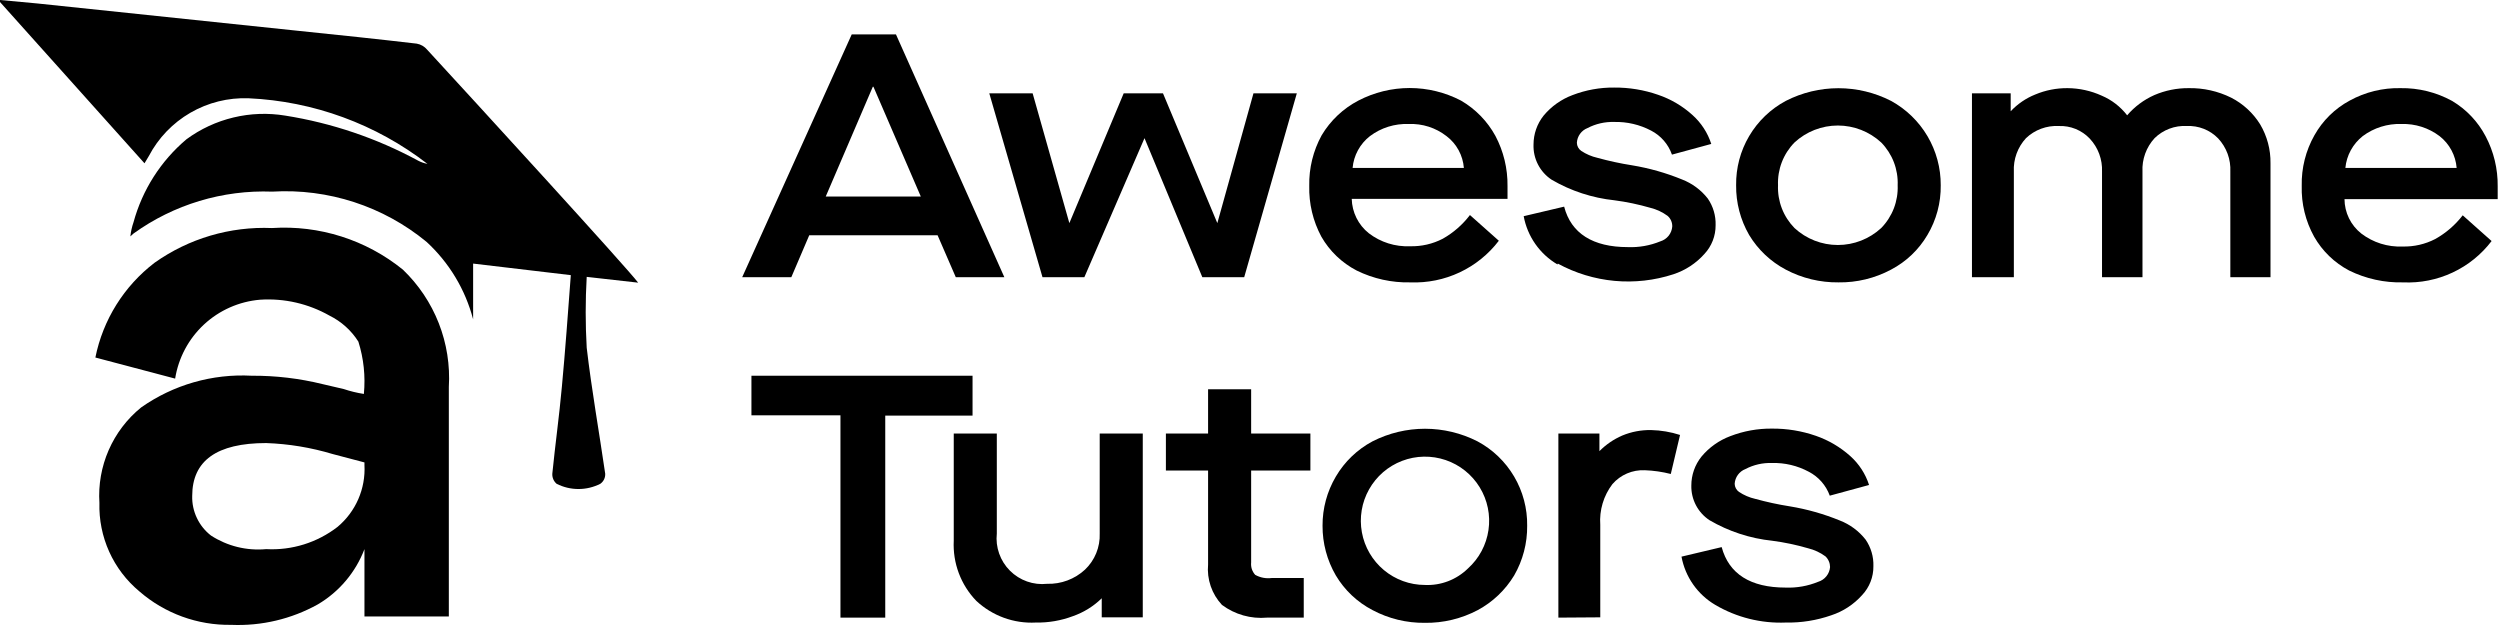
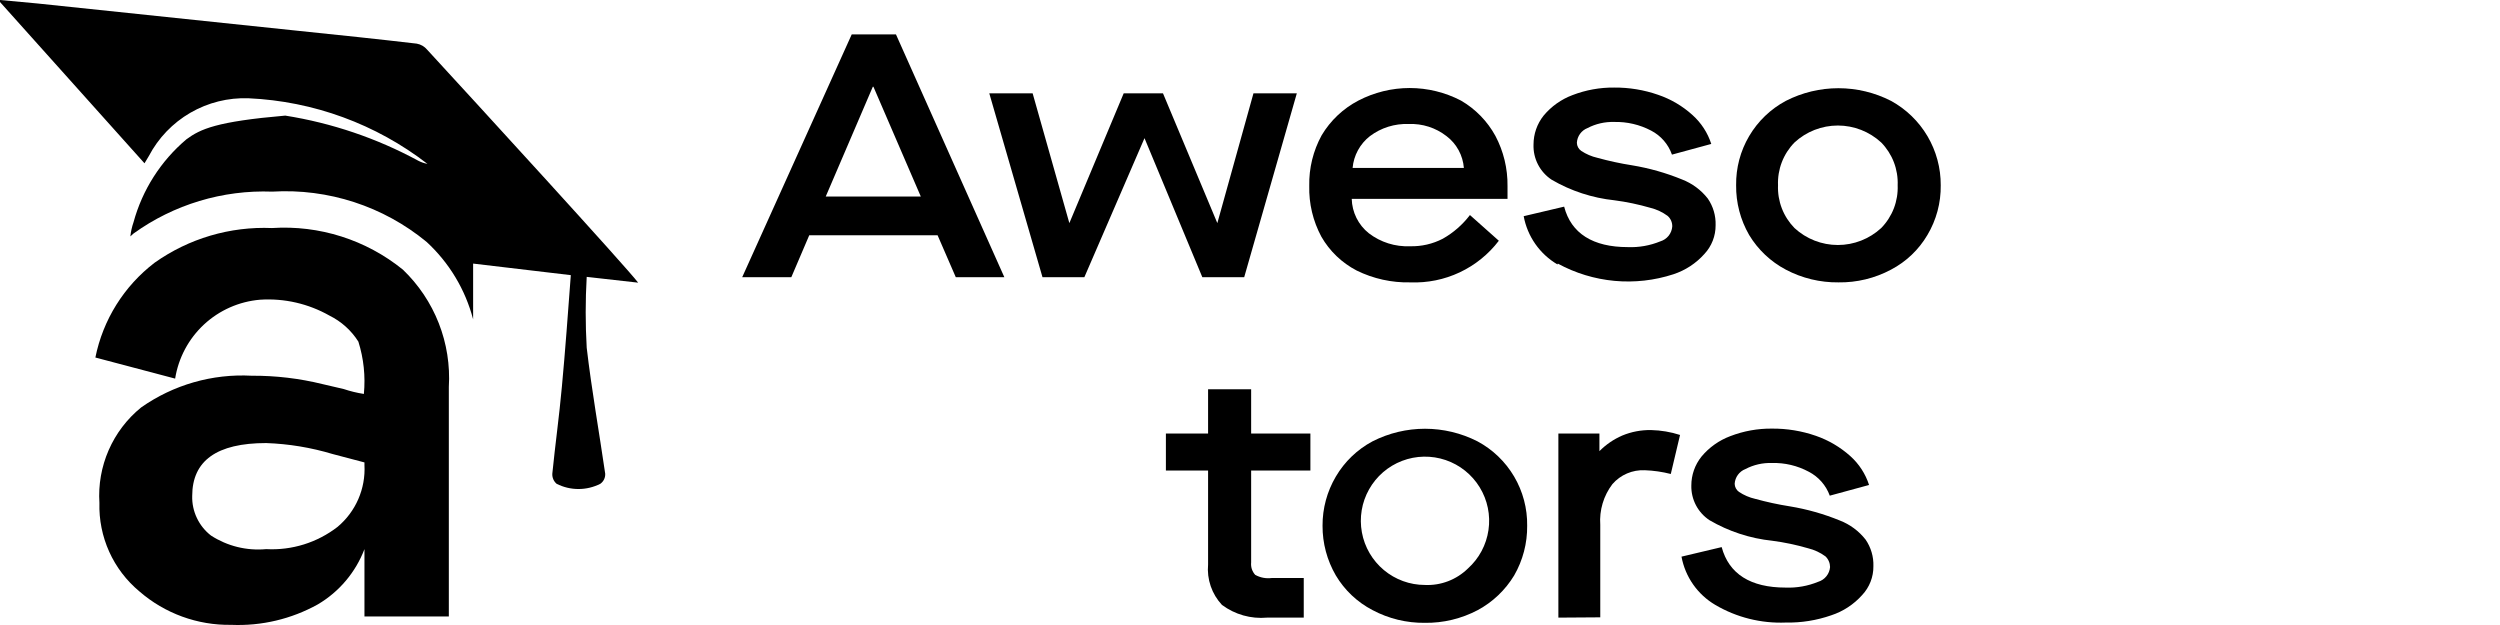
<svg xmlns="http://www.w3.org/2000/svg" width="120" height="30" viewBox="0 0 120 30" fill="none">
  <path id="Vector" d="M4.772 24.139C4.716 23.271 4.869 22.404 5.216 21.607C5.564 20.811 6.096 20.109 6.77 19.561C8.319 18.47 10.191 17.932 12.083 18.035C13.229 18.028 14.37 18.163 15.482 18.437L16.495 18.673C16.811 18.779 17.136 18.858 17.466 18.909C17.547 18.062 17.457 17.209 17.202 16.398C16.863 15.862 16.383 15.43 15.815 15.149C14.803 14.576 13.646 14.31 12.486 14.386C11.48 14.47 10.532 14.889 9.792 15.575C9.053 16.262 8.565 17.177 8.407 18.173L4.578 17.161C4.943 15.349 5.953 13.732 7.422 12.61C9.063 11.447 11.044 10.862 13.054 10.946C15.326 10.797 17.57 11.51 19.339 12.943C20.093 13.666 20.681 14.544 21.062 15.517C21.443 16.489 21.607 17.533 21.544 18.576V29.591H17.494V26.358C17.071 27.469 16.283 28.403 15.26 29.008C13.99 29.714 12.55 30.055 11.098 29.993C9.48 30.019 7.908 29.446 6.687 28.384C6.067 27.867 5.573 27.217 5.241 26.481C4.91 25.746 4.749 24.945 4.772 24.139ZM17.494 22.321V22.196L15.968 21.794C14.931 21.482 13.859 21.305 12.777 21.267C10.405 21.267 9.226 22.113 9.226 23.806C9.216 24.171 9.293 24.533 9.45 24.863C9.606 25.194 9.838 25.482 10.127 25.706C10.912 26.215 11.845 26.445 12.777 26.358C14.01 26.425 15.226 26.046 16.203 25.29C16.634 24.929 16.975 24.473 17.199 23.958C17.423 23.443 17.524 22.882 17.494 22.321Z" fill="black" />
-   <path id="Vector_2" d="M28.162 13.29L30.631 13.568C30.132 12.888 22.64 4.703 20.504 2.386C20.377 2.233 20.2 2.13 20.005 2.095C18.118 1.873 16.245 1.679 14.358 1.484L1.79 0.166L0 0V0.097L6.936 7.838L7.144 7.491C7.599 6.624 8.29 5.904 9.137 5.413C9.984 4.922 10.952 4.681 11.931 4.717C15.049 4.858 18.048 5.957 20.518 7.866C20.363 7.838 20.213 7.787 20.074 7.713C18.085 6.635 15.927 5.904 13.692 5.549C12.866 5.413 12.02 5.443 11.205 5.639C10.39 5.834 9.623 6.19 8.948 6.687C7.718 7.726 6.833 9.114 6.409 10.668C6.333 10.888 6.281 11.116 6.257 11.348L6.409 11.209C8.343 9.816 10.687 9.109 13.068 9.198C15.754 9.038 18.4 9.9 20.476 11.611C21.562 12.611 22.338 13.901 22.71 15.329C22.71 15.329 22.71 13.581 22.71 12.652L27.399 13.207C27.26 15.038 27.135 16.814 26.969 18.576C26.844 19.963 26.65 21.35 26.511 22.738C26.506 22.829 26.522 22.92 26.558 23.005C26.594 23.089 26.649 23.163 26.719 23.223C27.044 23.387 27.402 23.473 27.766 23.473C28.13 23.473 28.489 23.387 28.814 23.223C28.891 23.169 28.953 23.096 28.995 23.011C29.036 22.926 29.055 22.832 29.05 22.738C28.758 20.726 28.398 18.714 28.162 16.689C28.097 15.557 28.097 14.422 28.162 13.29Z" fill="black" />
+   <path id="Vector_2" d="M28.162 13.29L30.631 13.568C30.132 12.888 22.64 4.703 20.504 2.386C20.377 2.233 20.2 2.13 20.005 2.095C18.118 1.873 16.245 1.679 14.358 1.484L1.79 0.166L0 0V0.097L6.936 7.838L7.144 7.491C7.599 6.624 8.29 5.904 9.137 5.413C9.984 4.922 10.952 4.681 11.931 4.717C15.049 4.858 18.048 5.957 20.518 7.866C20.363 7.838 20.213 7.787 20.074 7.713C18.085 6.635 15.927 5.904 13.692 5.549C10.39 5.834 9.623 6.19 8.948 6.687C7.718 7.726 6.833 9.114 6.409 10.668C6.333 10.888 6.281 11.116 6.257 11.348L6.409 11.209C8.343 9.816 10.687 9.109 13.068 9.198C15.754 9.038 18.4 9.9 20.476 11.611C21.562 12.611 22.338 13.901 22.71 15.329C22.71 15.329 22.71 13.581 22.71 12.652L27.399 13.207C27.26 15.038 27.135 16.814 26.969 18.576C26.844 19.963 26.65 21.35 26.511 22.738C26.506 22.829 26.522 22.92 26.558 23.005C26.594 23.089 26.649 23.163 26.719 23.223C27.044 23.387 27.402 23.473 27.766 23.473C28.13 23.473 28.489 23.387 28.814 23.223C28.891 23.169 28.953 23.096 28.995 23.011C29.036 22.926 29.055 22.832 29.05 22.738C28.758 20.726 28.398 18.714 28.162 16.689C28.097 15.557 28.097 14.422 28.162 13.29Z" fill="black" />
  <path id="Vector_3" d="M48.208 13.304H45.877L45.004 11.292H38.844L37.984 13.304H35.626L40.883 1.651H43.006L48.208 13.304ZM41.896 4.162L39.635 9.434H44.199L41.924 4.162H41.896Z" fill="black" />
  <path id="Vector_4" d="M52.05 13.304H50.039L47.486 4.481H49.567L51.329 10.71L53.937 4.481H55.824L58.432 10.71L60.166 4.481H62.247L59.722 13.304H57.711L54.936 6.631L52.05 13.304Z" fill="black" />
  <path id="Vector_5" d="M65.119 12.985C64.411 12.617 63.823 12.054 63.426 11.362C63.023 10.613 62.823 9.771 62.844 8.92C62.827 8.073 63.032 7.236 63.44 6.493C63.862 5.785 64.472 5.209 65.202 4.828C65.963 4.432 66.807 4.225 67.665 4.225C68.522 4.225 69.367 4.432 70.127 4.828C70.822 5.231 71.392 5.816 71.778 6.52C72.172 7.263 72.372 8.093 72.361 8.934V9.545H64.883C64.891 9.863 64.968 10.176 65.109 10.461C65.251 10.746 65.453 10.997 65.702 11.195C66.269 11.63 66.971 11.851 67.685 11.82C68.23 11.834 68.769 11.71 69.253 11.459C69.761 11.173 70.204 10.786 70.557 10.322L71.944 11.556C71.449 12.205 70.804 12.725 70.066 13.073C69.327 13.421 68.515 13.586 67.699 13.554C66.806 13.575 65.921 13.38 65.119 12.985ZM70.266 8.06C70.243 7.762 70.156 7.471 70.013 7.208C69.87 6.945 69.672 6.715 69.433 6.534C68.915 6.131 68.272 5.925 67.616 5.952C66.948 5.927 66.291 6.132 65.757 6.534C65.521 6.718 65.325 6.948 65.182 7.211C65.039 7.473 64.951 7.762 64.925 8.06H70.266Z" fill="black" />
  <path id="Vector_6" d="M74.76 12.694C74.339 12.447 73.976 12.112 73.696 11.712C73.416 11.312 73.225 10.857 73.137 10.377L75.079 9.919C75.412 11.209 76.467 11.861 78.131 11.861C78.668 11.883 79.203 11.788 79.699 11.584C79.854 11.537 79.991 11.444 80.093 11.318C80.194 11.192 80.255 11.038 80.268 10.876C80.271 10.78 80.253 10.683 80.215 10.595C80.176 10.506 80.119 10.427 80.046 10.363C79.797 10.18 79.514 10.047 79.213 9.974C78.65 9.811 78.075 9.69 77.493 9.614C76.431 9.502 75.405 9.166 74.483 8.629C74.204 8.446 73.977 8.194 73.824 7.897C73.671 7.601 73.597 7.27 73.609 6.936C73.609 6.432 73.78 5.943 74.094 5.549C74.463 5.105 74.941 4.766 75.482 4.564C76.119 4.319 76.797 4.196 77.479 4.203C78.197 4.197 78.91 4.314 79.588 4.55C80.199 4.758 80.761 5.088 81.239 5.521C81.657 5.896 81.969 6.374 82.141 6.909L80.254 7.422C80.08 6.925 79.723 6.513 79.255 6.27C78.709 5.982 78.097 5.839 77.479 5.854C77.036 5.841 76.597 5.941 76.203 6.146C76.058 6.202 75.933 6.298 75.842 6.424C75.751 6.549 75.698 6.698 75.69 6.853C75.691 6.93 75.711 7.005 75.747 7.072C75.783 7.14 75.835 7.198 75.898 7.242C76.135 7.399 76.398 7.512 76.675 7.575C77.222 7.726 77.778 7.847 78.34 7.935C79.162 8.071 79.968 8.299 80.74 8.615C81.226 8.804 81.653 9.12 81.974 9.531C82.232 9.905 82.363 10.352 82.349 10.807C82.354 11.322 82.16 11.819 81.808 12.194C81.407 12.643 80.895 12.977 80.323 13.165C79.412 13.462 78.45 13.57 77.496 13.482C76.541 13.393 75.615 13.111 74.774 12.652L74.76 12.694Z" fill="black" />
  <path id="Vector_7" d="M85.72 12.943C84.992 12.559 84.383 11.983 83.958 11.278C83.54 10.553 83.324 9.729 83.334 8.892C83.322 8.063 83.538 7.247 83.959 6.533C84.38 5.818 84.989 5.233 85.72 4.842C86.501 4.442 87.367 4.234 88.244 4.234C89.122 4.234 89.988 4.442 90.769 4.842C91.495 5.239 92.1 5.825 92.52 6.538C92.94 7.252 93.16 8.065 93.155 8.892C93.167 9.731 92.946 10.557 92.517 11.278C92.101 11.986 91.496 12.562 90.769 12.943C89.993 13.357 89.124 13.568 88.244 13.554C87.365 13.564 86.497 13.354 85.72 12.943ZM90.298 10.946C90.562 10.675 90.769 10.354 90.905 10.001C91.041 9.648 91.103 9.27 91.088 8.892C91.103 8.514 91.041 8.137 90.905 7.784C90.769 7.431 90.562 7.109 90.298 6.839C89.731 6.316 88.988 6.025 88.217 6.025C87.445 6.025 86.702 6.316 86.136 6.839C85.871 7.109 85.664 7.431 85.528 7.784C85.392 8.137 85.33 8.514 85.345 8.892C85.33 9.27 85.392 9.648 85.528 10.001C85.664 10.354 85.871 10.675 86.136 10.946C86.702 11.469 87.445 11.76 88.217 11.76C88.988 11.76 89.731 11.469 90.298 10.946Z" fill="black" />
-   <path id="Vector_8" d="M94.654 13.304V4.481H96.513V5.341C96.842 4.99 97.245 4.715 97.692 4.536C98.184 4.33 98.712 4.226 99.246 4.231C99.811 4.235 100.369 4.358 100.883 4.592C101.364 4.796 101.784 5.121 102.103 5.535C102.461 5.119 102.906 4.787 103.408 4.564C103.929 4.34 104.491 4.226 105.058 4.231C105.765 4.218 106.464 4.375 107.098 4.689C107.667 4.981 108.147 5.422 108.485 5.965C108.821 6.531 108.994 7.18 108.984 7.838V13.304H107.056V8.24C107.07 7.949 107.026 7.658 106.926 7.384C106.825 7.11 106.672 6.859 106.473 6.645C106.278 6.444 106.042 6.286 105.782 6.184C105.521 6.081 105.241 6.035 104.961 6.049C104.678 6.033 104.395 6.077 104.13 6.178C103.865 6.278 103.623 6.432 103.421 6.631C103.222 6.847 103.068 7.101 102.968 7.377C102.868 7.653 102.824 7.947 102.839 8.24V13.304H100.897V8.24C100.909 7.951 100.864 7.663 100.764 7.391C100.664 7.12 100.511 6.871 100.314 6.659C100.123 6.455 99.89 6.296 99.631 6.19C99.373 6.085 99.095 6.037 98.816 6.049C98.528 6.034 98.242 6.079 97.972 6.179C97.703 6.279 97.456 6.433 97.248 6.631C97.049 6.847 96.894 7.101 96.794 7.377C96.694 7.653 96.65 7.947 96.665 8.24V13.304H94.654Z" fill="black" />
-   <path id="Vector_9" d="M112.758 12.985C112.055 12.615 111.472 12.052 111.079 11.362C110.665 10.616 110.459 9.773 110.483 8.92C110.464 8.071 110.675 7.232 111.093 6.492C111.488 5.788 112.075 5.21 112.786 4.828C113.533 4.418 114.375 4.212 115.227 4.231C116.089 4.217 116.94 4.428 117.697 4.842C118.379 5.247 118.936 5.832 119.306 6.534C119.7 7.277 119.9 8.107 119.889 8.948V9.558H112.536C112.538 9.876 112.611 10.19 112.75 10.475C112.89 10.761 113.091 11.012 113.341 11.209C113.908 11.643 114.61 11.864 115.324 11.833C115.869 11.847 116.408 11.723 116.892 11.473C117.404 11.187 117.852 10.8 118.21 10.335L119.597 11.57C119.103 12.219 118.458 12.739 117.719 13.084C116.979 13.43 116.167 13.591 115.352 13.554C114.454 13.577 113.564 13.382 112.758 12.985ZM117.919 8.06C117.895 7.763 117.811 7.474 117.67 7.211C117.529 6.948 117.335 6.718 117.1 6.534C116.574 6.136 115.928 5.931 115.269 5.951C114.601 5.929 113.945 6.134 113.41 6.534C113.176 6.719 112.981 6.95 112.838 7.212C112.695 7.474 112.606 7.763 112.578 8.06H117.919Z" fill="black" />
-   <path id="Vector_10" d="M42.492 29.646H40.342V19.935H36.069V18.035H46.682V19.949H42.492V29.646Z" fill="black" />
-   <path id="Vector_11" d="M46.862 28.841C46.494 28.46 46.208 28.007 46.022 27.511C45.836 27.015 45.754 26.485 45.78 25.956V20.809H47.847V25.609C47.812 25.935 47.851 26.264 47.96 26.573C48.069 26.881 48.245 27.162 48.477 27.393C48.708 27.625 48.989 27.802 49.298 27.911C49.606 28.02 49.936 28.058 50.261 28.023C50.933 28.043 51.585 27.799 52.079 27.343C52.313 27.121 52.497 26.851 52.619 26.552C52.741 26.253 52.798 25.932 52.786 25.609V20.809H54.853V29.632H52.883V28.717C52.49 29.102 52.016 29.396 51.496 29.577C50.929 29.79 50.326 29.894 49.72 29.882C49.198 29.91 48.676 29.832 48.185 29.653C47.694 29.474 47.244 29.198 46.862 28.841Z" fill="black" />
  <path id="Vector_12" d="M62.899 22.585H60.055V26.996C60.044 27.104 60.055 27.213 60.088 27.316C60.122 27.418 60.177 27.513 60.25 27.593C60.49 27.727 60.767 27.78 61.04 27.745H62.58V29.646H60.818C60.046 29.716 59.276 29.498 58.654 29.036C58.413 28.777 58.228 28.47 58.114 28.136C57.999 27.801 57.956 27.446 57.988 27.093V22.585H55.963V20.809H57.988V18.686H60.055V20.809H62.899V22.585Z" fill="black" />
  <path id="Vector_13" d="M65.882 29.285C65.151 28.905 64.541 28.329 64.12 27.621C63.698 26.897 63.478 26.073 63.482 25.235C63.478 24.405 63.698 23.59 64.12 22.876C64.54 22.16 65.15 21.574 65.882 21.184C66.662 20.787 67.525 20.58 68.4 20.58C69.275 20.58 70.138 20.787 70.918 21.184C71.649 21.575 72.258 22.16 72.679 22.875C73.099 23.589 73.316 24.405 73.304 25.235C73.313 26.072 73.098 26.895 72.68 27.621C72.256 28.322 71.653 28.897 70.932 29.285C70.15 29.698 69.277 29.908 68.393 29.896C67.518 29.906 66.654 29.696 65.882 29.285ZM70.46 27.288C70.995 26.807 71.344 26.154 71.447 25.442C71.551 24.73 71.402 24.005 71.026 23.391C70.651 22.778 70.073 22.315 69.392 22.083C68.711 21.852 67.971 21.865 67.299 22.122C66.627 22.379 66.067 22.863 65.715 23.49C65.362 24.117 65.241 24.848 65.371 25.555C65.5 26.262 65.874 26.902 66.426 27.363C66.978 27.824 67.674 28.077 68.393 28.078C68.773 28.096 69.153 28.034 69.509 27.898C69.864 27.762 70.188 27.554 70.46 27.288Z" fill="black" />
  <path id="Vector_14" d="M74.802 29.646V20.809H76.772V21.655C77.086 21.338 77.458 21.084 77.868 20.906C78.307 20.724 78.779 20.634 79.255 20.643C79.726 20.654 80.194 20.733 80.642 20.878L80.198 22.751C79.79 22.647 79.371 22.586 78.95 22.571C78.657 22.558 78.366 22.611 78.097 22.726C77.828 22.841 77.588 23.016 77.396 23.237C76.97 23.796 76.763 24.492 76.813 25.193V29.632L74.802 29.646Z" fill="black" />
  <path id="Vector_15" d="M82.335 29.036C81.914 28.789 81.551 28.454 81.271 28.054C80.991 27.655 80.8 27.199 80.712 26.719L82.64 26.261C82.987 27.552 84.028 28.204 85.706 28.204C86.243 28.225 86.777 28.13 87.274 27.926C87.429 27.879 87.566 27.787 87.667 27.66C87.769 27.534 87.83 27.38 87.843 27.219C87.842 27.122 87.823 27.027 87.784 26.939C87.746 26.851 87.691 26.771 87.621 26.705C87.372 26.522 87.089 26.39 86.788 26.317C86.225 26.153 85.65 26.032 85.068 25.956C84.006 25.845 82.98 25.509 82.058 24.971C81.783 24.79 81.559 24.543 81.406 24.252C81.253 23.96 81.176 23.635 81.184 23.306C81.183 22.802 81.354 22.313 81.669 21.919C82.038 21.475 82.516 21.136 83.056 20.934C83.694 20.689 84.371 20.566 85.054 20.573C85.772 20.567 86.485 20.684 87.163 20.92C87.772 21.131 88.333 21.461 88.814 21.892C89.232 22.266 89.543 22.744 89.715 23.279L87.829 23.792C87.649 23.294 87.287 22.883 86.816 22.641C86.275 22.351 85.668 22.207 85.054 22.224C84.611 22.209 84.171 22.309 83.778 22.516C83.633 22.572 83.508 22.668 83.417 22.794C83.326 22.919 83.273 23.068 83.264 23.223C83.266 23.3 83.286 23.375 83.322 23.442C83.358 23.51 83.41 23.568 83.473 23.612C83.709 23.769 83.972 23.882 84.249 23.945C84.797 24.096 85.353 24.217 85.914 24.305C86.737 24.441 87.542 24.669 88.314 24.985C88.801 25.174 89.227 25.49 89.549 25.901C89.806 26.275 89.938 26.723 89.923 27.177C89.929 27.692 89.735 28.189 89.382 28.564C88.981 29.013 88.469 29.348 87.898 29.535C87.198 29.779 86.461 29.897 85.72 29.882C84.534 29.931 83.359 29.638 82.335 29.036Z" fill="black" />
</svg>